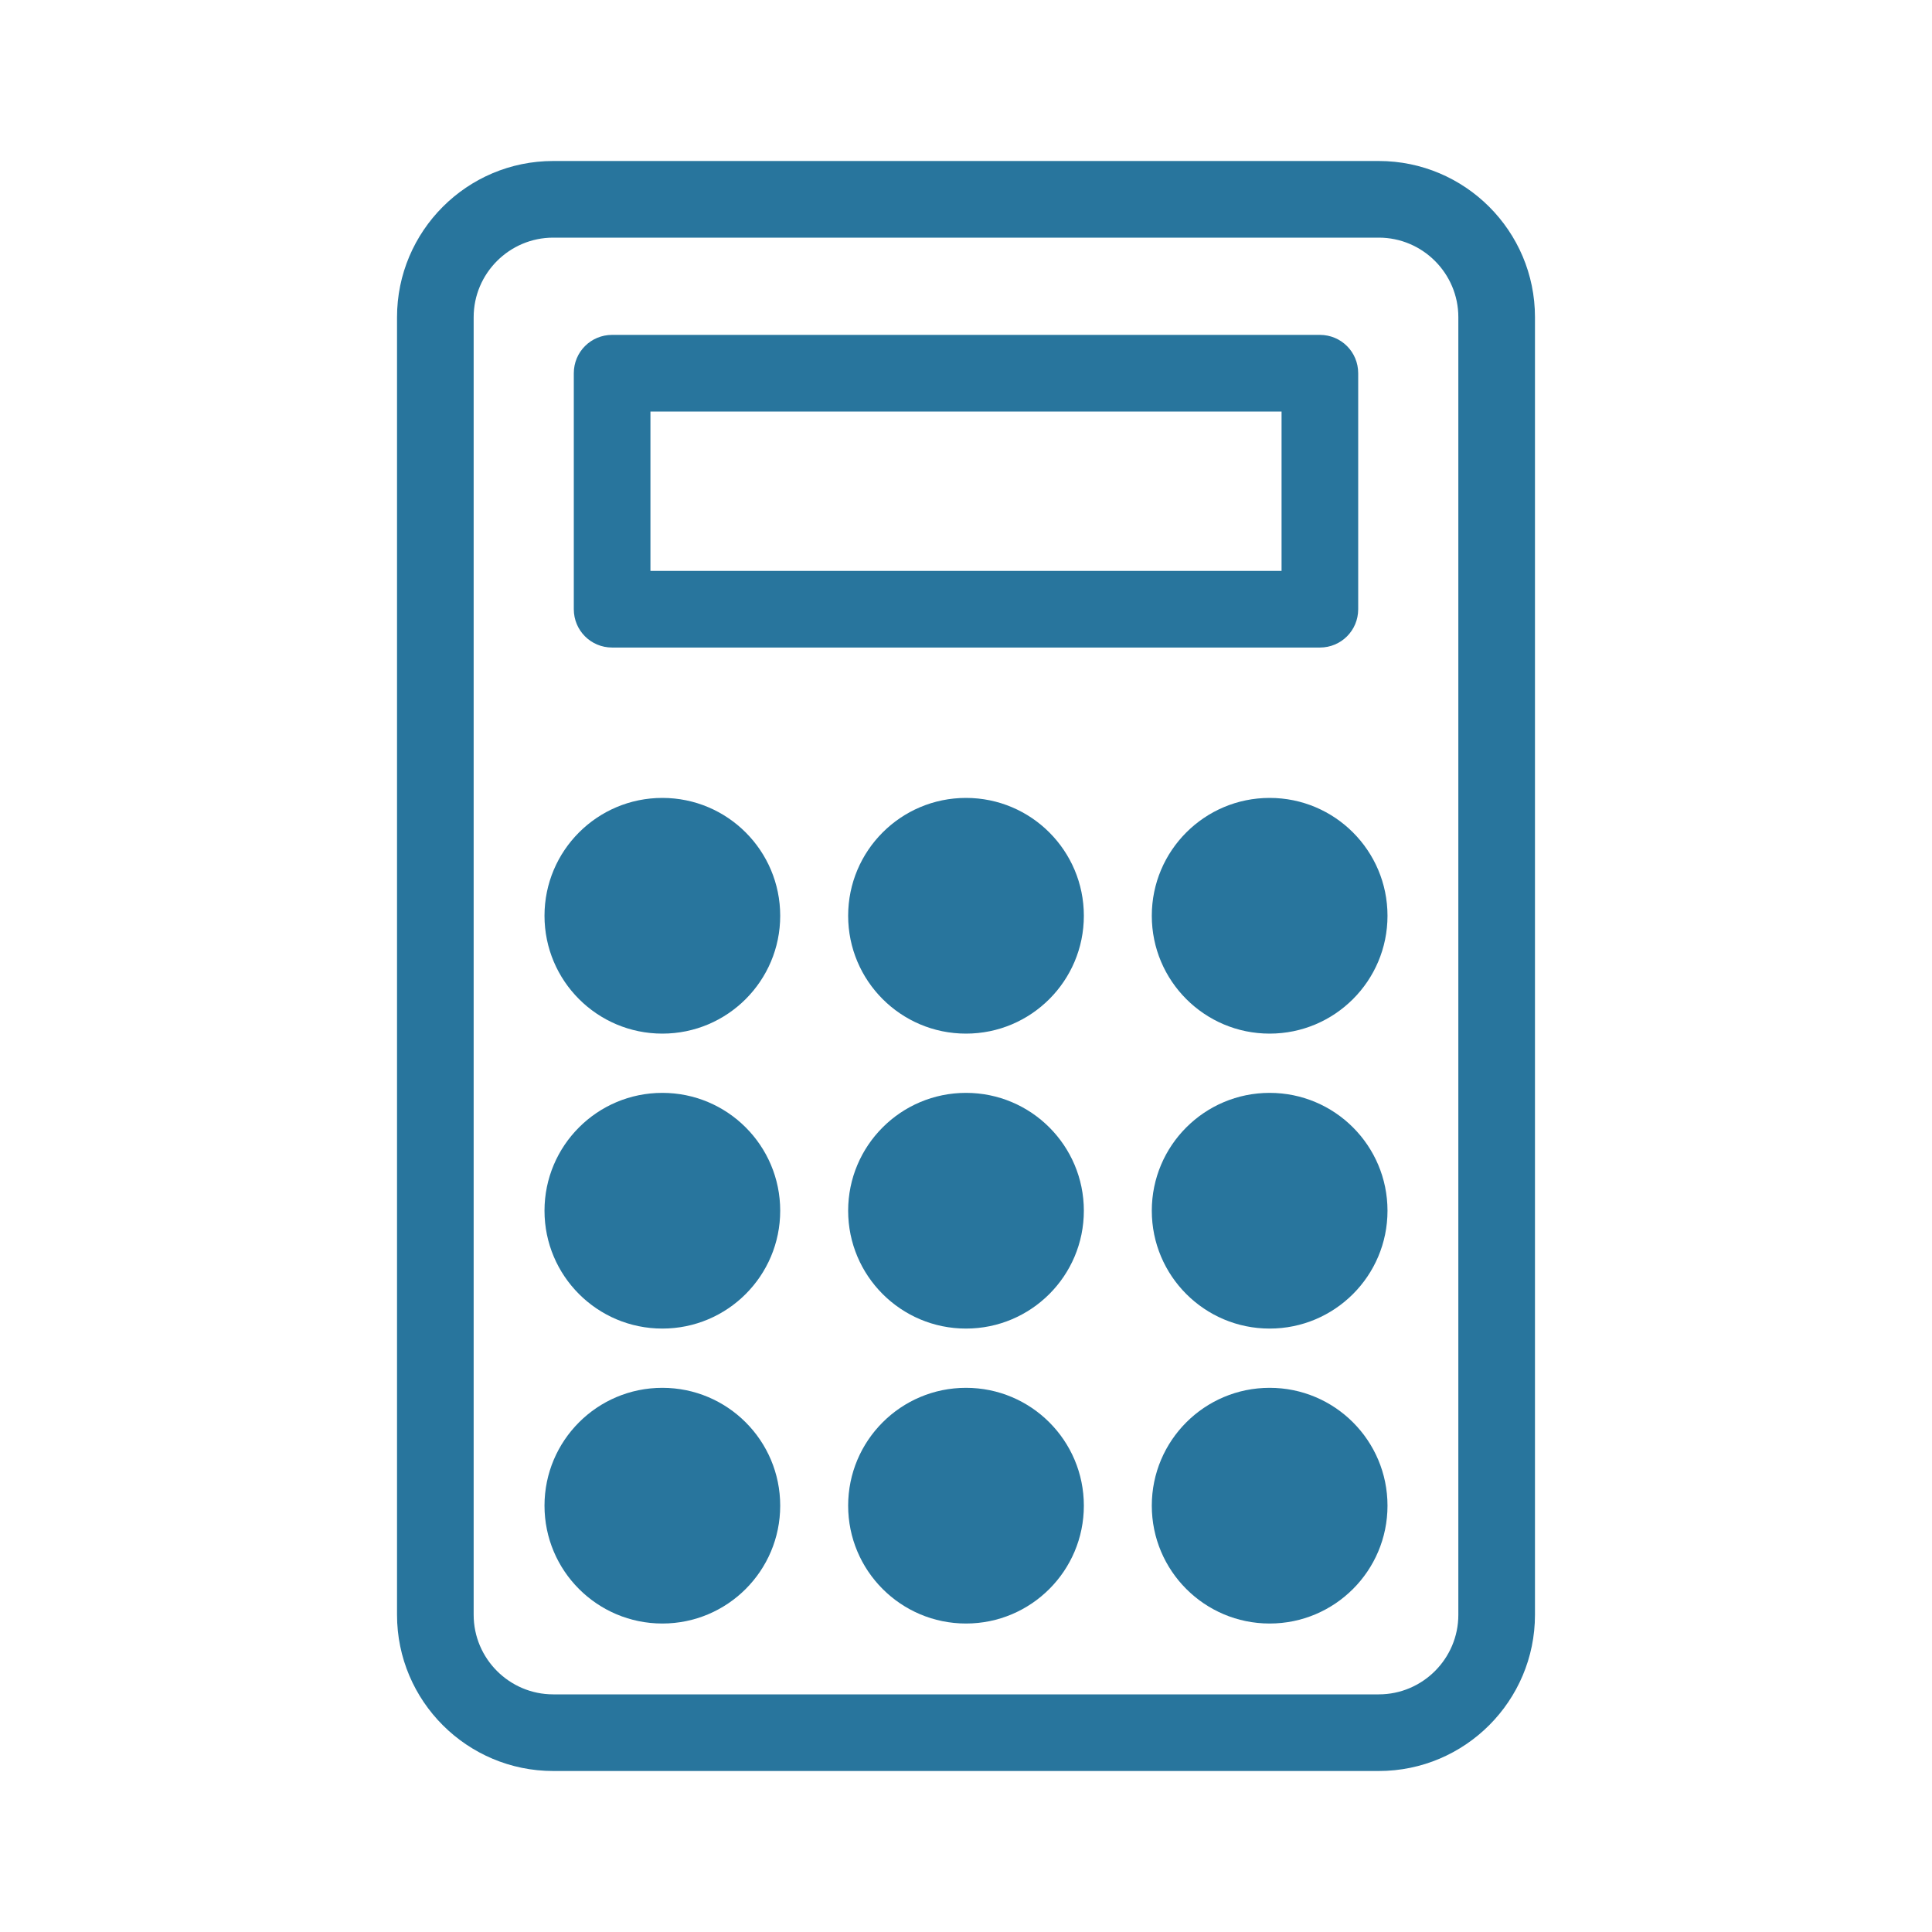
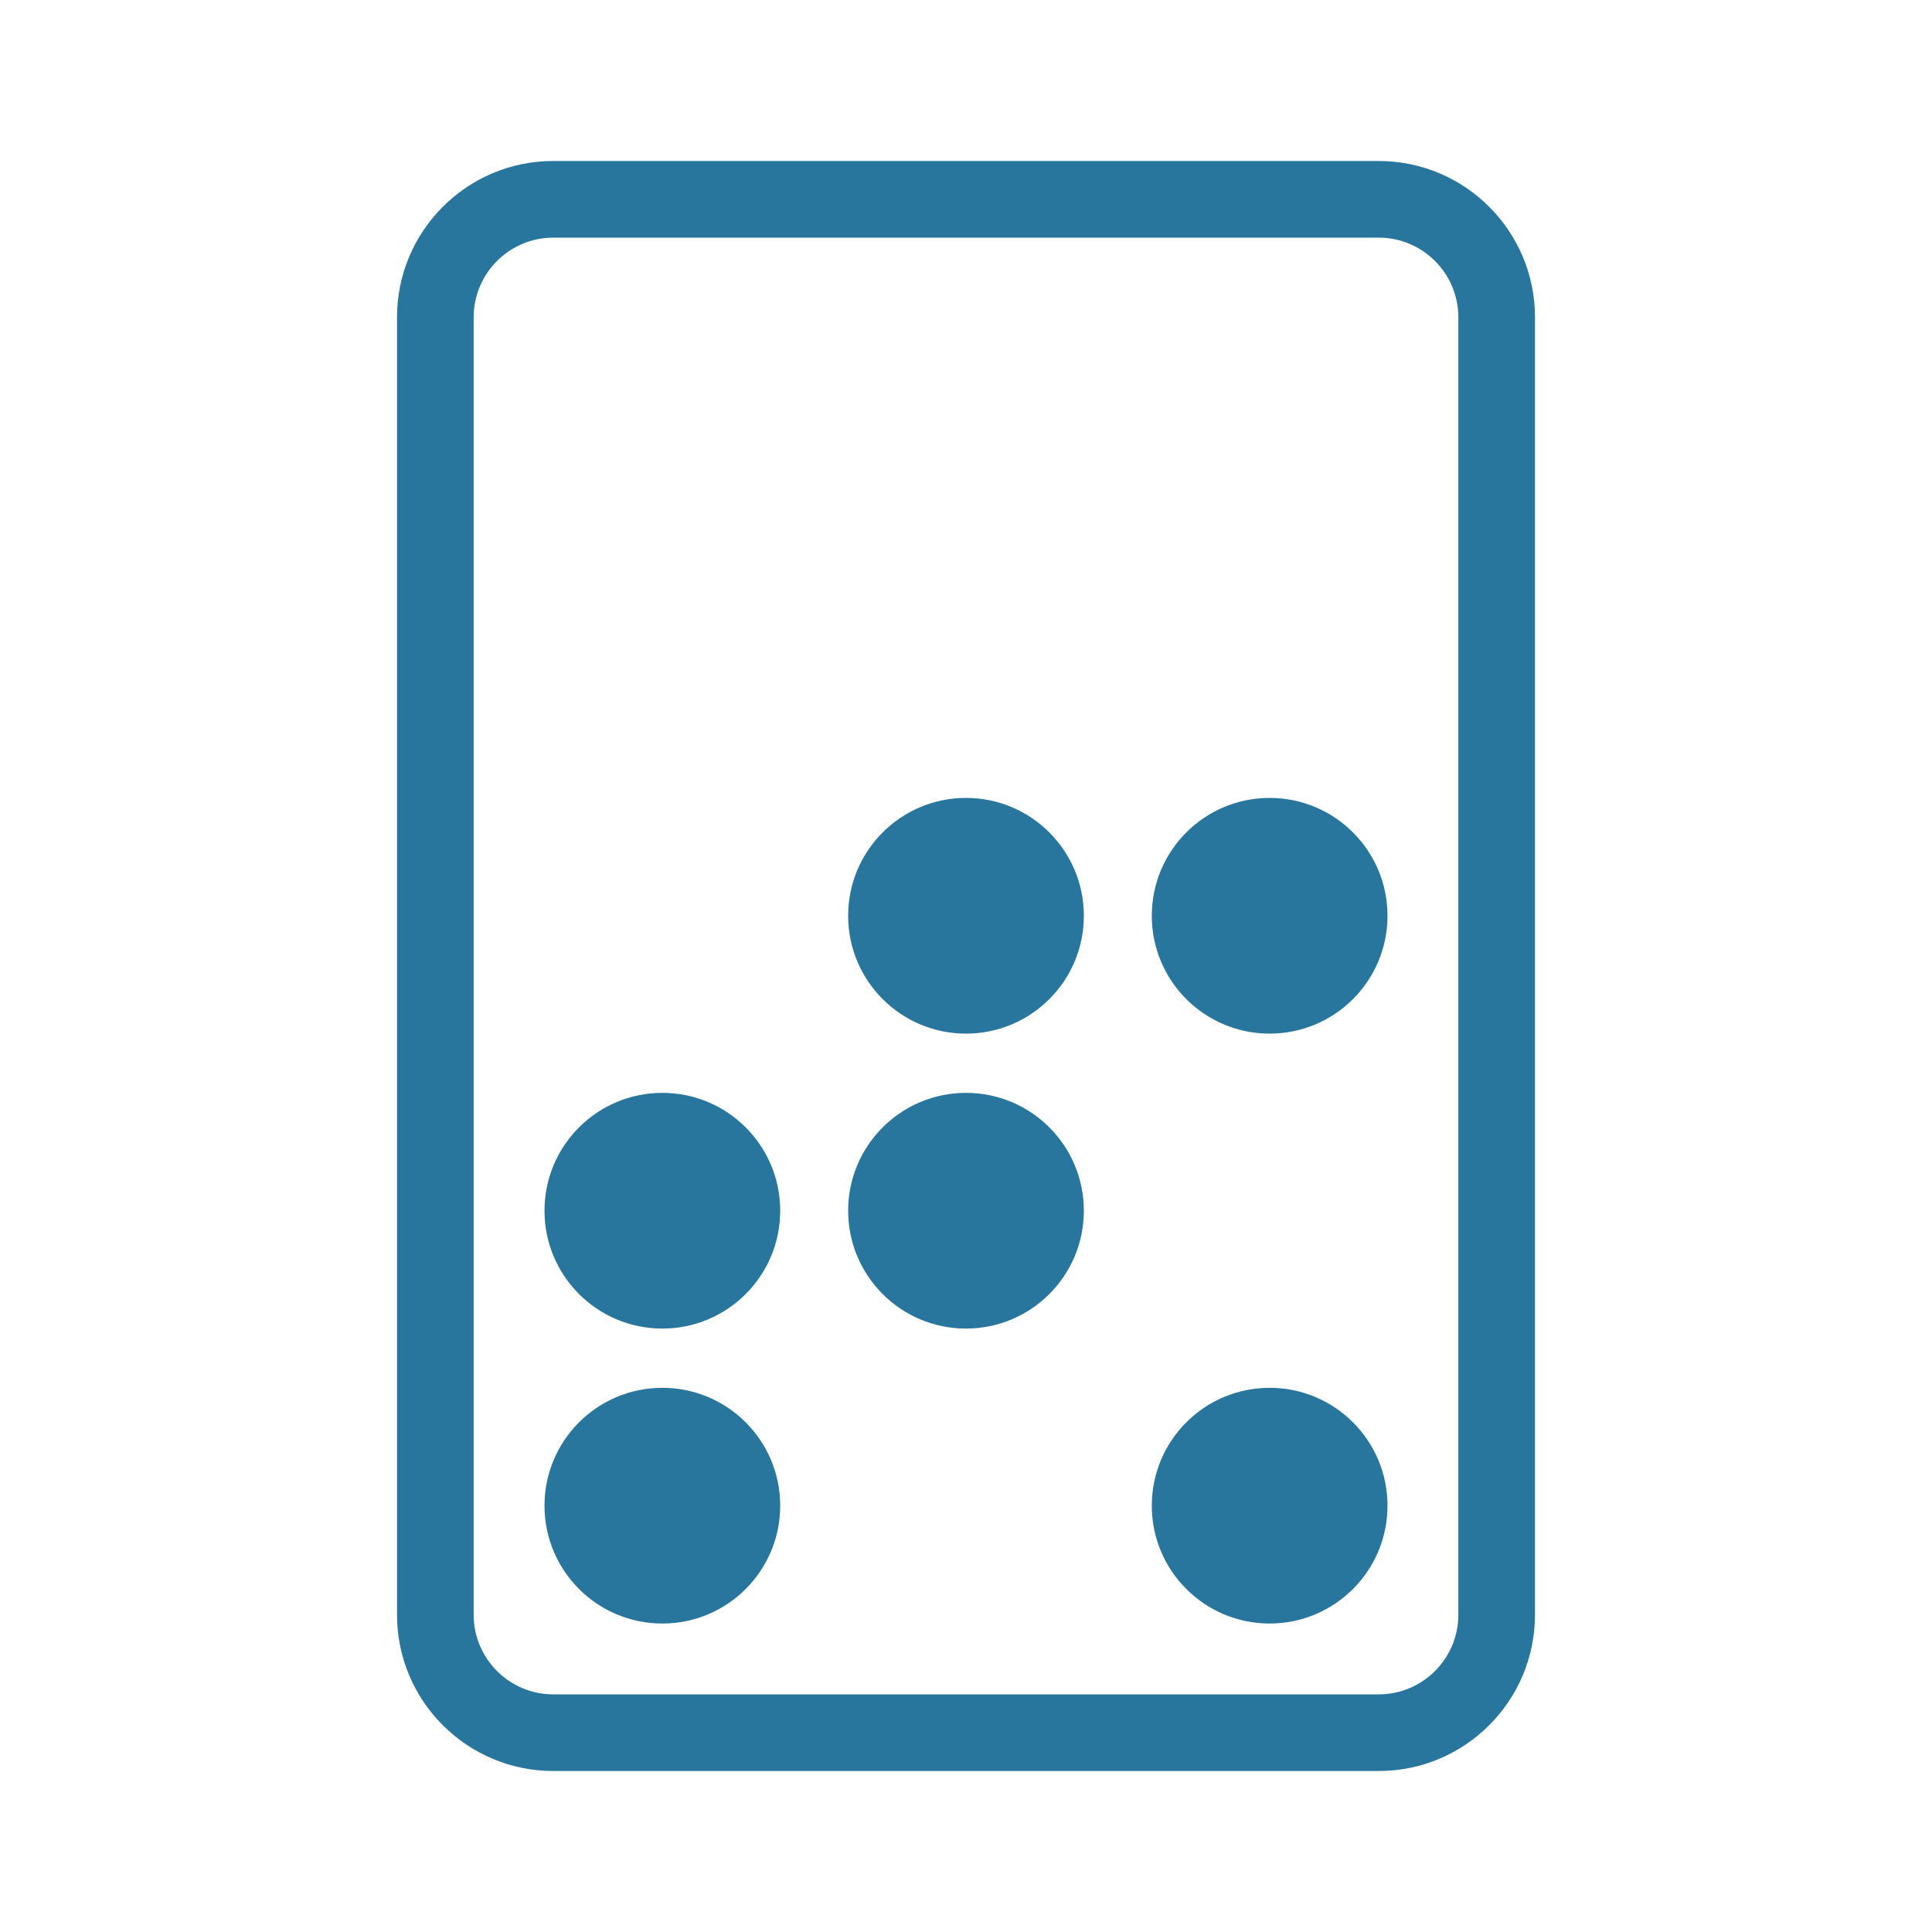
<svg xmlns="http://www.w3.org/2000/svg" id="Ebene_1" viewBox="0 0 60 60">
  <defs>
    <style>.cls-1{fill:#28759d;}</style>
  </defs>
  <path class="cls-1" d="M42.82,5H17.18c-2.68,0-4.85,2.18-4.85,4.85V50.15c0,2.68,2.18,4.85,4.85,4.85h25.64c2.68,0,4.85-2.18,4.85-4.85V9.85c0-2.68-2.18-4.85-4.85-4.85Zm2.47,45.15c0,1.36-1.11,2.47-2.47,2.47H17.18c-1.36,0-2.47-1.11-2.47-2.47V9.85c0-1.36,1.11-2.47,2.47-2.47h25.64c1.36,0,2.47,1.11,2.47,2.47V50.15Z" />
-   <path class="cls-1" d="M19.01,20.11h21.98c.66,0,1.19-.53,1.19-1.19v-7.33c0-.66-.53-1.19-1.19-1.19H19.01c-.66,0-1.19,.53-1.19,1.19v7.33c0,.66,.53,1.19,1.19,1.19Zm1.19-7.33h19.6v4.95H20.2v-4.95Z" />
-   <circle class="cls-1" cx="20.57" cy="28.44" r="3.66" />
  <circle class="cls-1" cx="30" cy="28.44" r="3.66" />
  <circle class="cls-1" cx="20.57" cy="37.6" r="3.66" />
  <circle class="cls-1" cx="30" cy="37.6" r="3.66" />
  <circle class="cls-1" cx="20.57" cy="46.76" r="3.66" />
-   <circle class="cls-1" cx="30" cy="46.76" r="3.66" />
-   <circle class="cls-1" cx="39.43" cy="37.6" r="3.66" />
  <circle class="cls-1" cx="39.43" cy="46.76" r="3.66" />
  <circle class="cls-1" cx="39.43" cy="28.44" r="3.66" />
</svg>